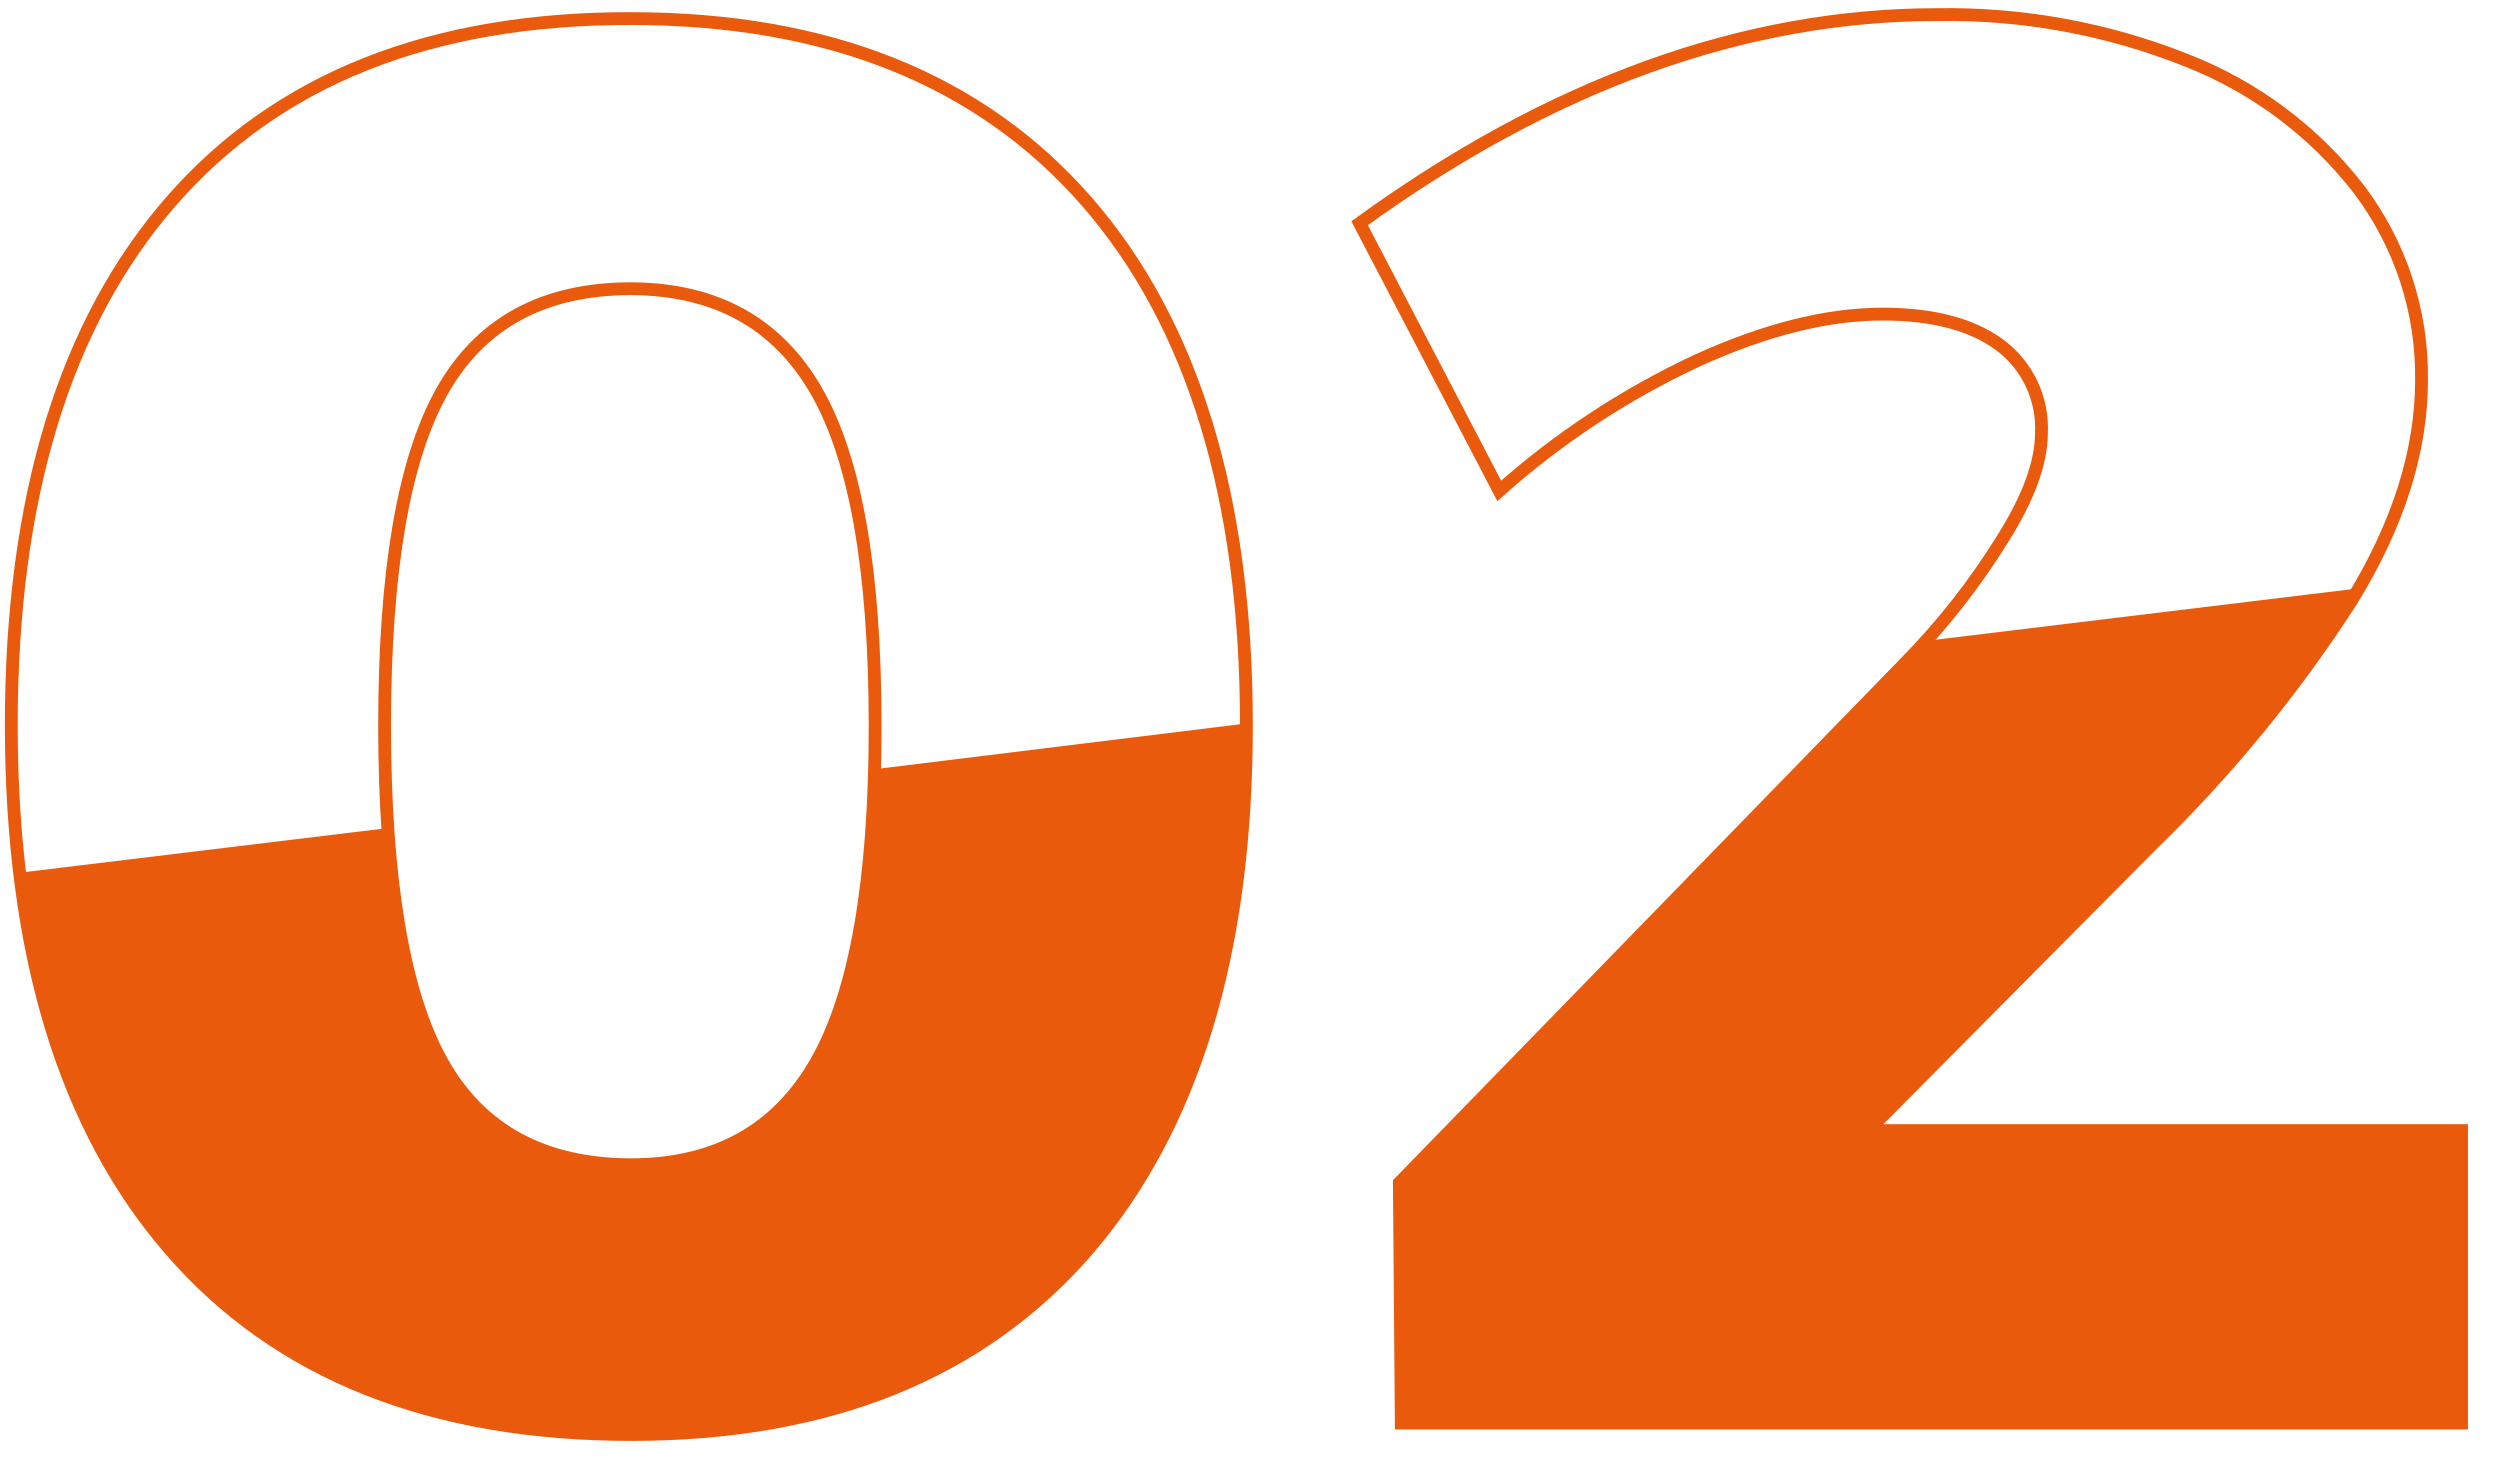
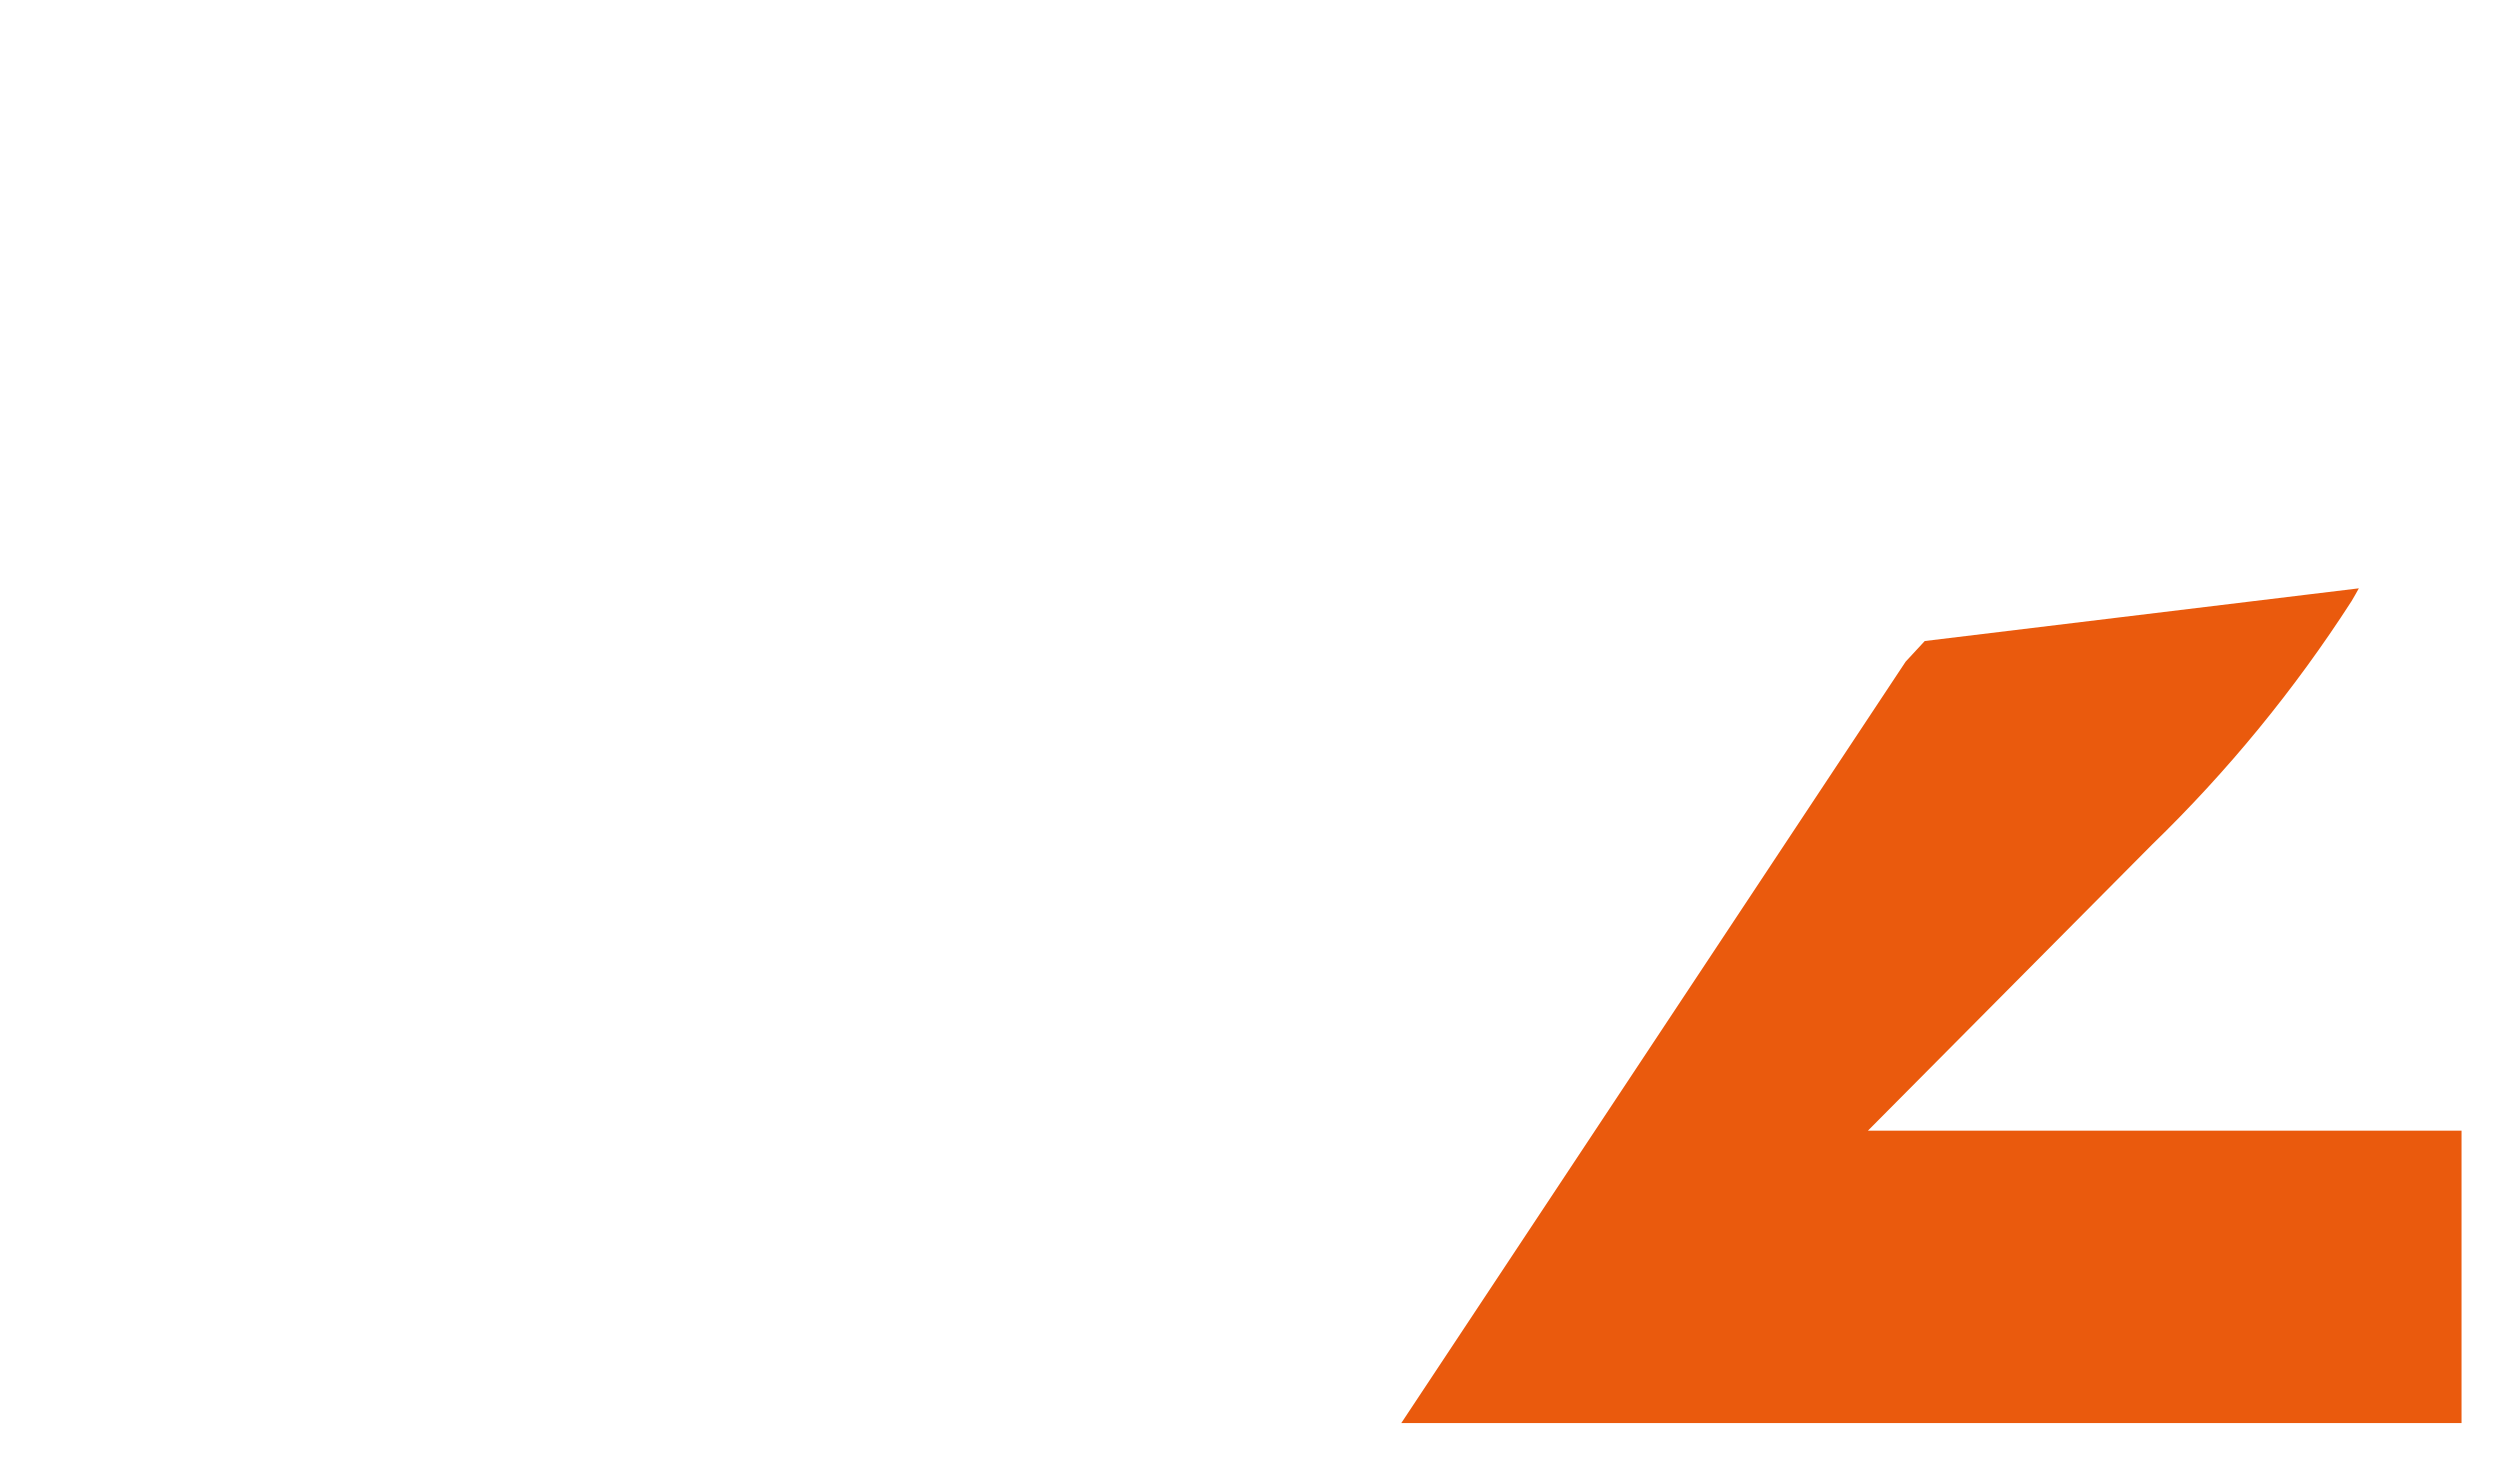
<svg xmlns="http://www.w3.org/2000/svg" width="195" height="114" viewBox="0 0 195 114" fill="none">
-   <path d="M84.75 15.7C93.063 25.233 97.22 38.863 97.22 56.59C97.22 74.317 93.063 87.983 84.75 97.59C76.443 107.13 64.597 111.897 49.21 111.89C33.61 111.89 21.657 107.113 13.35 97.56C5.043 88.007 0.887 74.35 0.88 56.59C0.88 38.863 5.037 25.233 13.35 15.7C21.663 6.167 33.617 1.417 49.21 1.45C64.59 1.45 76.437 6.2 84.75 15.7ZM34.49 30.5C31.497 35.813 30 44.51 30 56.59C30 68.776 31.497 77.53 34.49 82.85C37.483 88.17 42.39 90.837 49.21 90.85C55.81 90.85 60.636 88.163 63.69 82.79C66.743 77.416 68.267 68.69 68.26 56.61C68.26 44.53 66.737 35.833 63.69 30.52C60.643 25.206 55.816 22.54 49.21 22.52C42.403 22.52 37.497 25.18 34.49 30.5Z" stroke="#EA5A0D" stroke-miterlimit="10" />
-   <path d="M192 88.19V111H109.3L109.15 92.26L148.64 51.68C151.52 48.744 154.066 45.498 156.23 42C158.23 38.81 159.23 36.07 159.23 33.8C159.298 32.47 159.036 31.144 158.467 29.94C157.898 28.736 157.04 27.692 155.97 26.9C153.81 25.3 150.76 24.5 146.84 24.5C142.5 24.5 137.67 25.713 132.35 28.14C126.747 30.756 121.555 34.175 116.94 38.29L106.05 17.41C121.023 6.557 136.046 1.133 151.12 1.14C157.772 1.032 164.38 2.245 170.56 4.71C175.868 6.784 180.513 10.261 184 14.77C187.231 19.048 188.947 24.279 188.88 29.64C188.88 35.22 187.046 40.977 183.38 46.91C178.932 53.817 173.708 60.192 167.81 65.91L145.7 88.19H192Z" stroke="#EA5A0D" stroke-miterlimit="10" />
-   <path d="M167.85 65.89C173.748 60.172 178.972 53.797 183.42 46.89C183.62 46.56 183.8 46.23 183.99 45.89L150.13 50C149.64 50.54 149.13 51.07 148.64 51.61L109.15 92.22L109.3 111H192V88.19H145.7L167.85 65.89Z" fill="#EA5A0D" />
-   <path d="M68.21 60C67.95 70.334 66.443 77.93 63.69 82.79C60.643 88.163 55.817 90.85 49.21 90.85C42.39 90.85 37.483 88.183 34.49 82.85C32.2 78.78 30.79 72.68 30.25 64.59L1.54 68.07C3 80.35 6.937 90.18 13.35 97.56C21.657 107.12 33.61 111.897 49.21 111.89C64.59 111.89 76.437 107.114 84.75 97.56C93.063 88.007 97.22 74.34 97.22 56.56V56.43L68.21 60Z" fill="#EA5A0D" />
+   <path d="M167.85 65.89C173.748 60.172 178.972 53.797 183.42 46.89C183.62 46.56 183.8 46.23 183.99 45.89L150.13 50C149.64 50.54 149.13 51.07 148.64 51.61L109.3 111H192V88.19H145.7L167.85 65.89Z" fill="#EA5A0D" />
</svg>